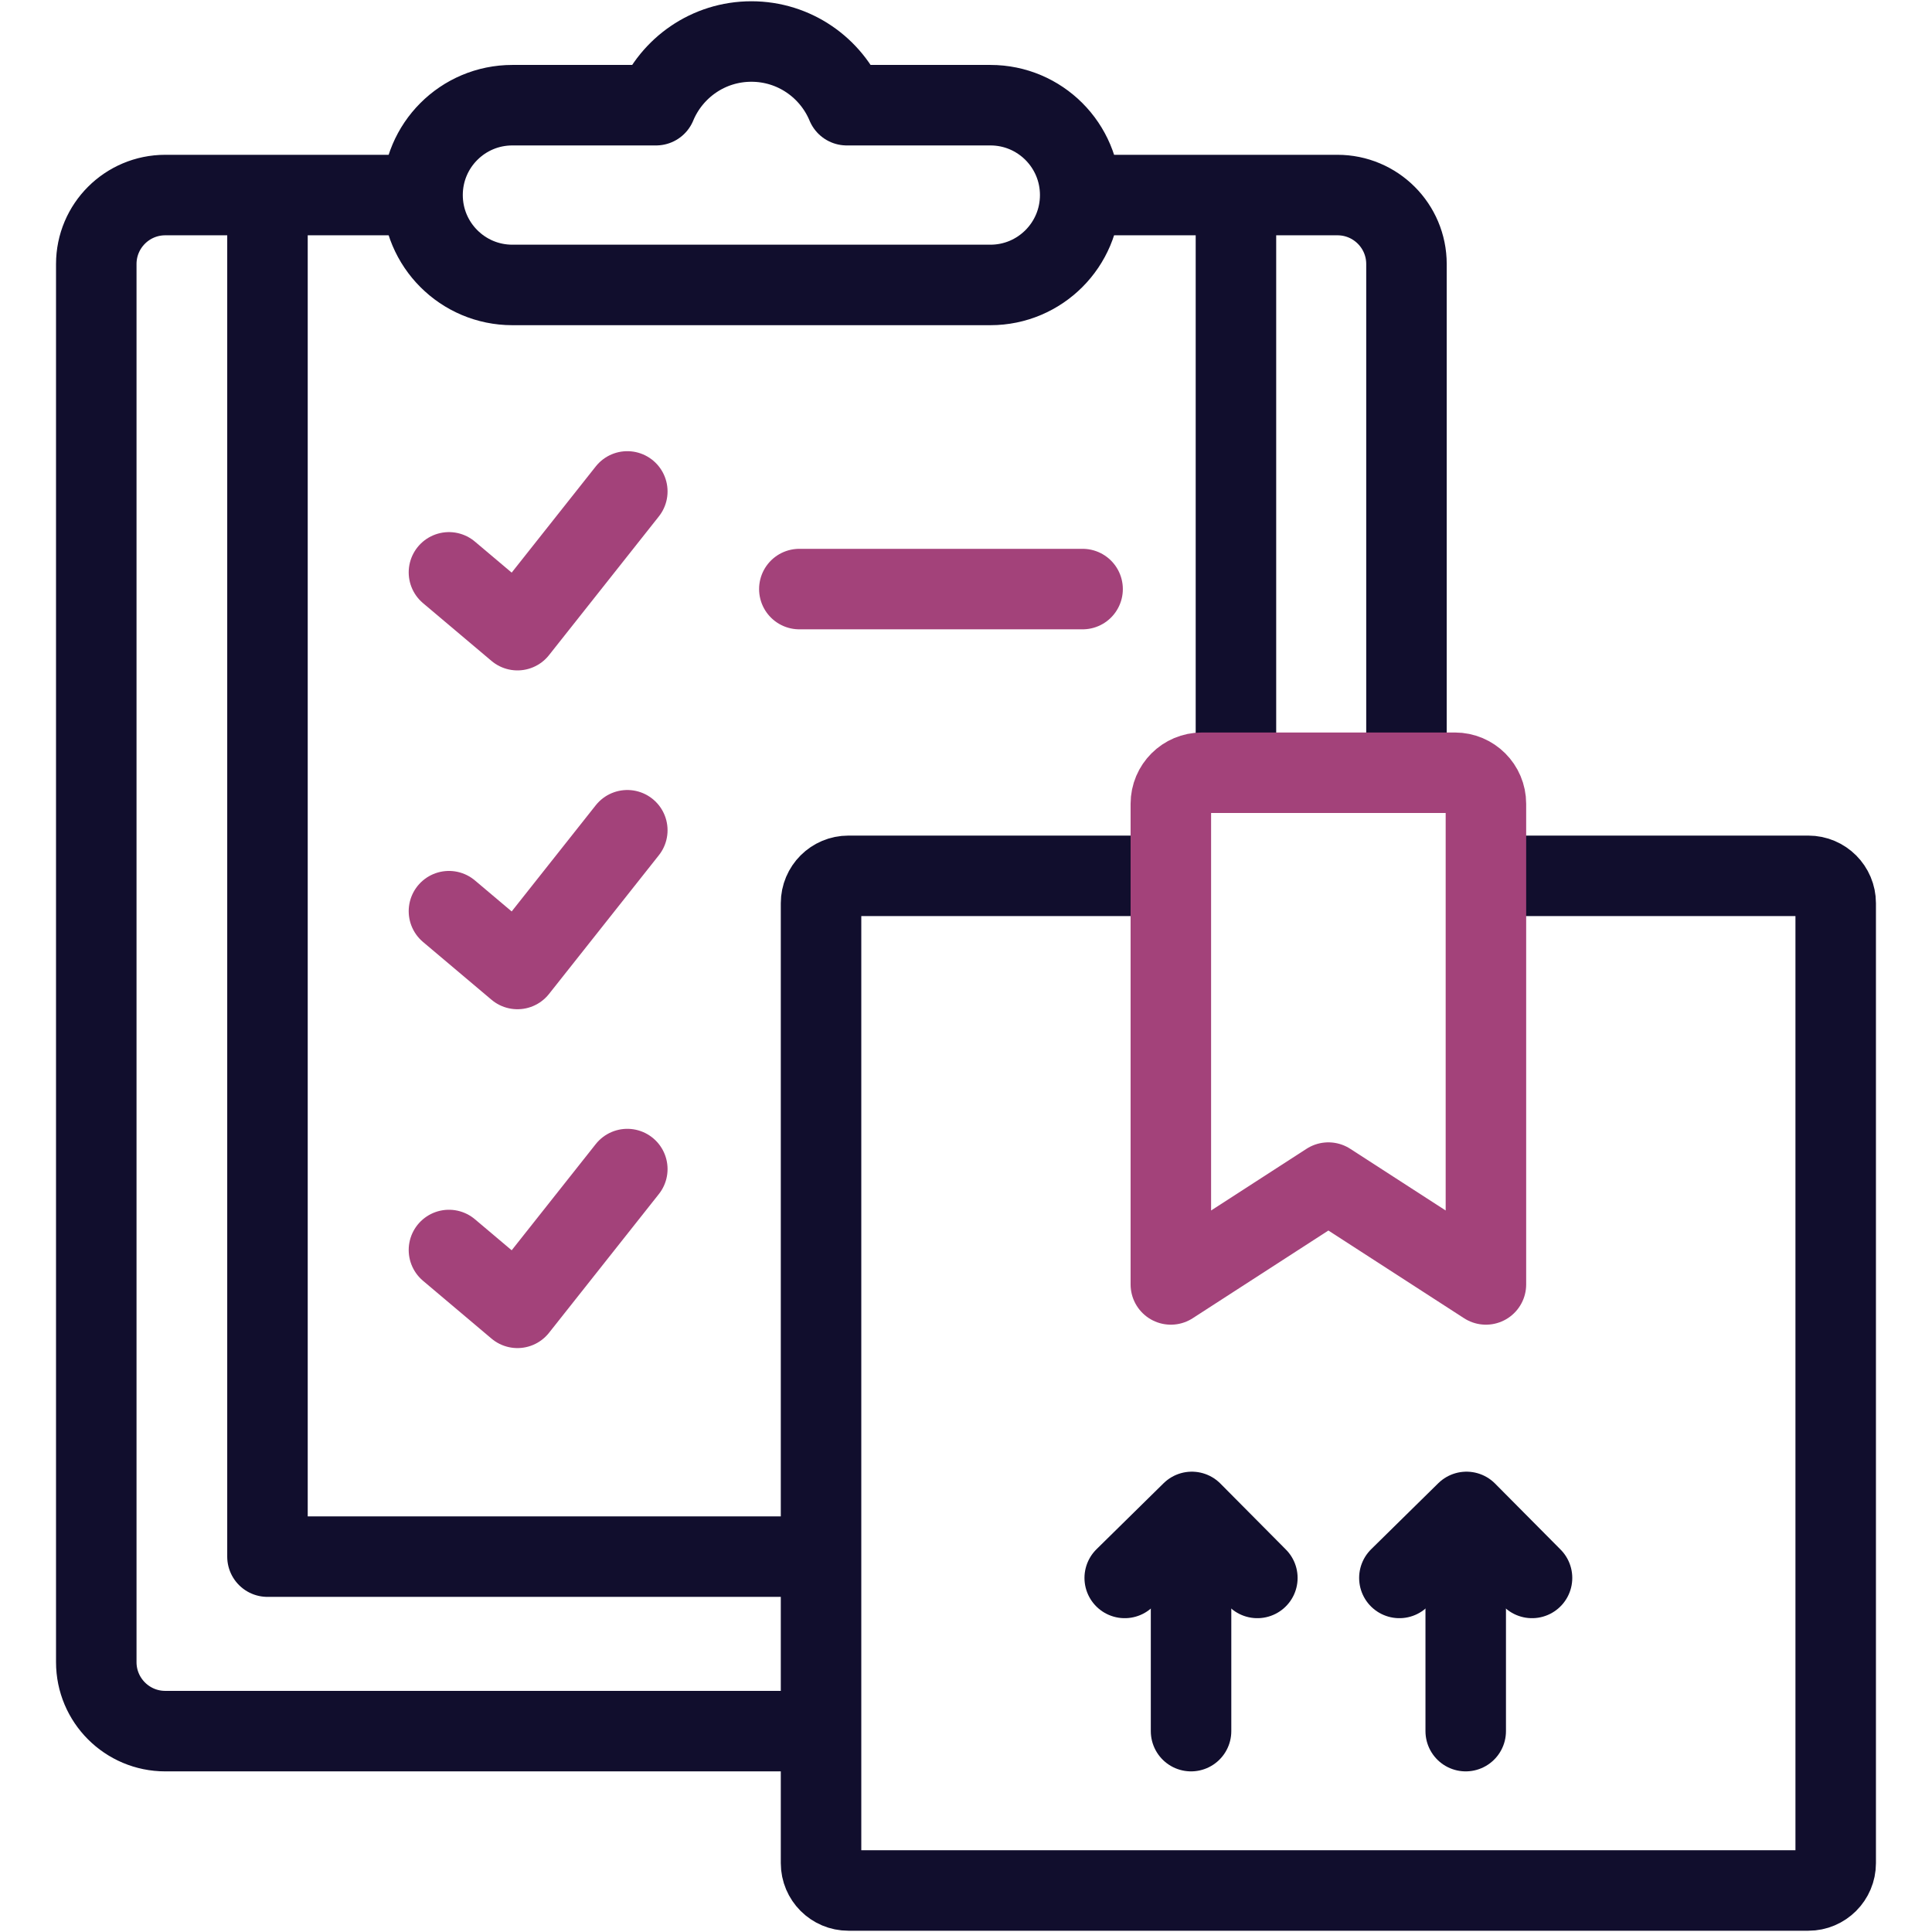
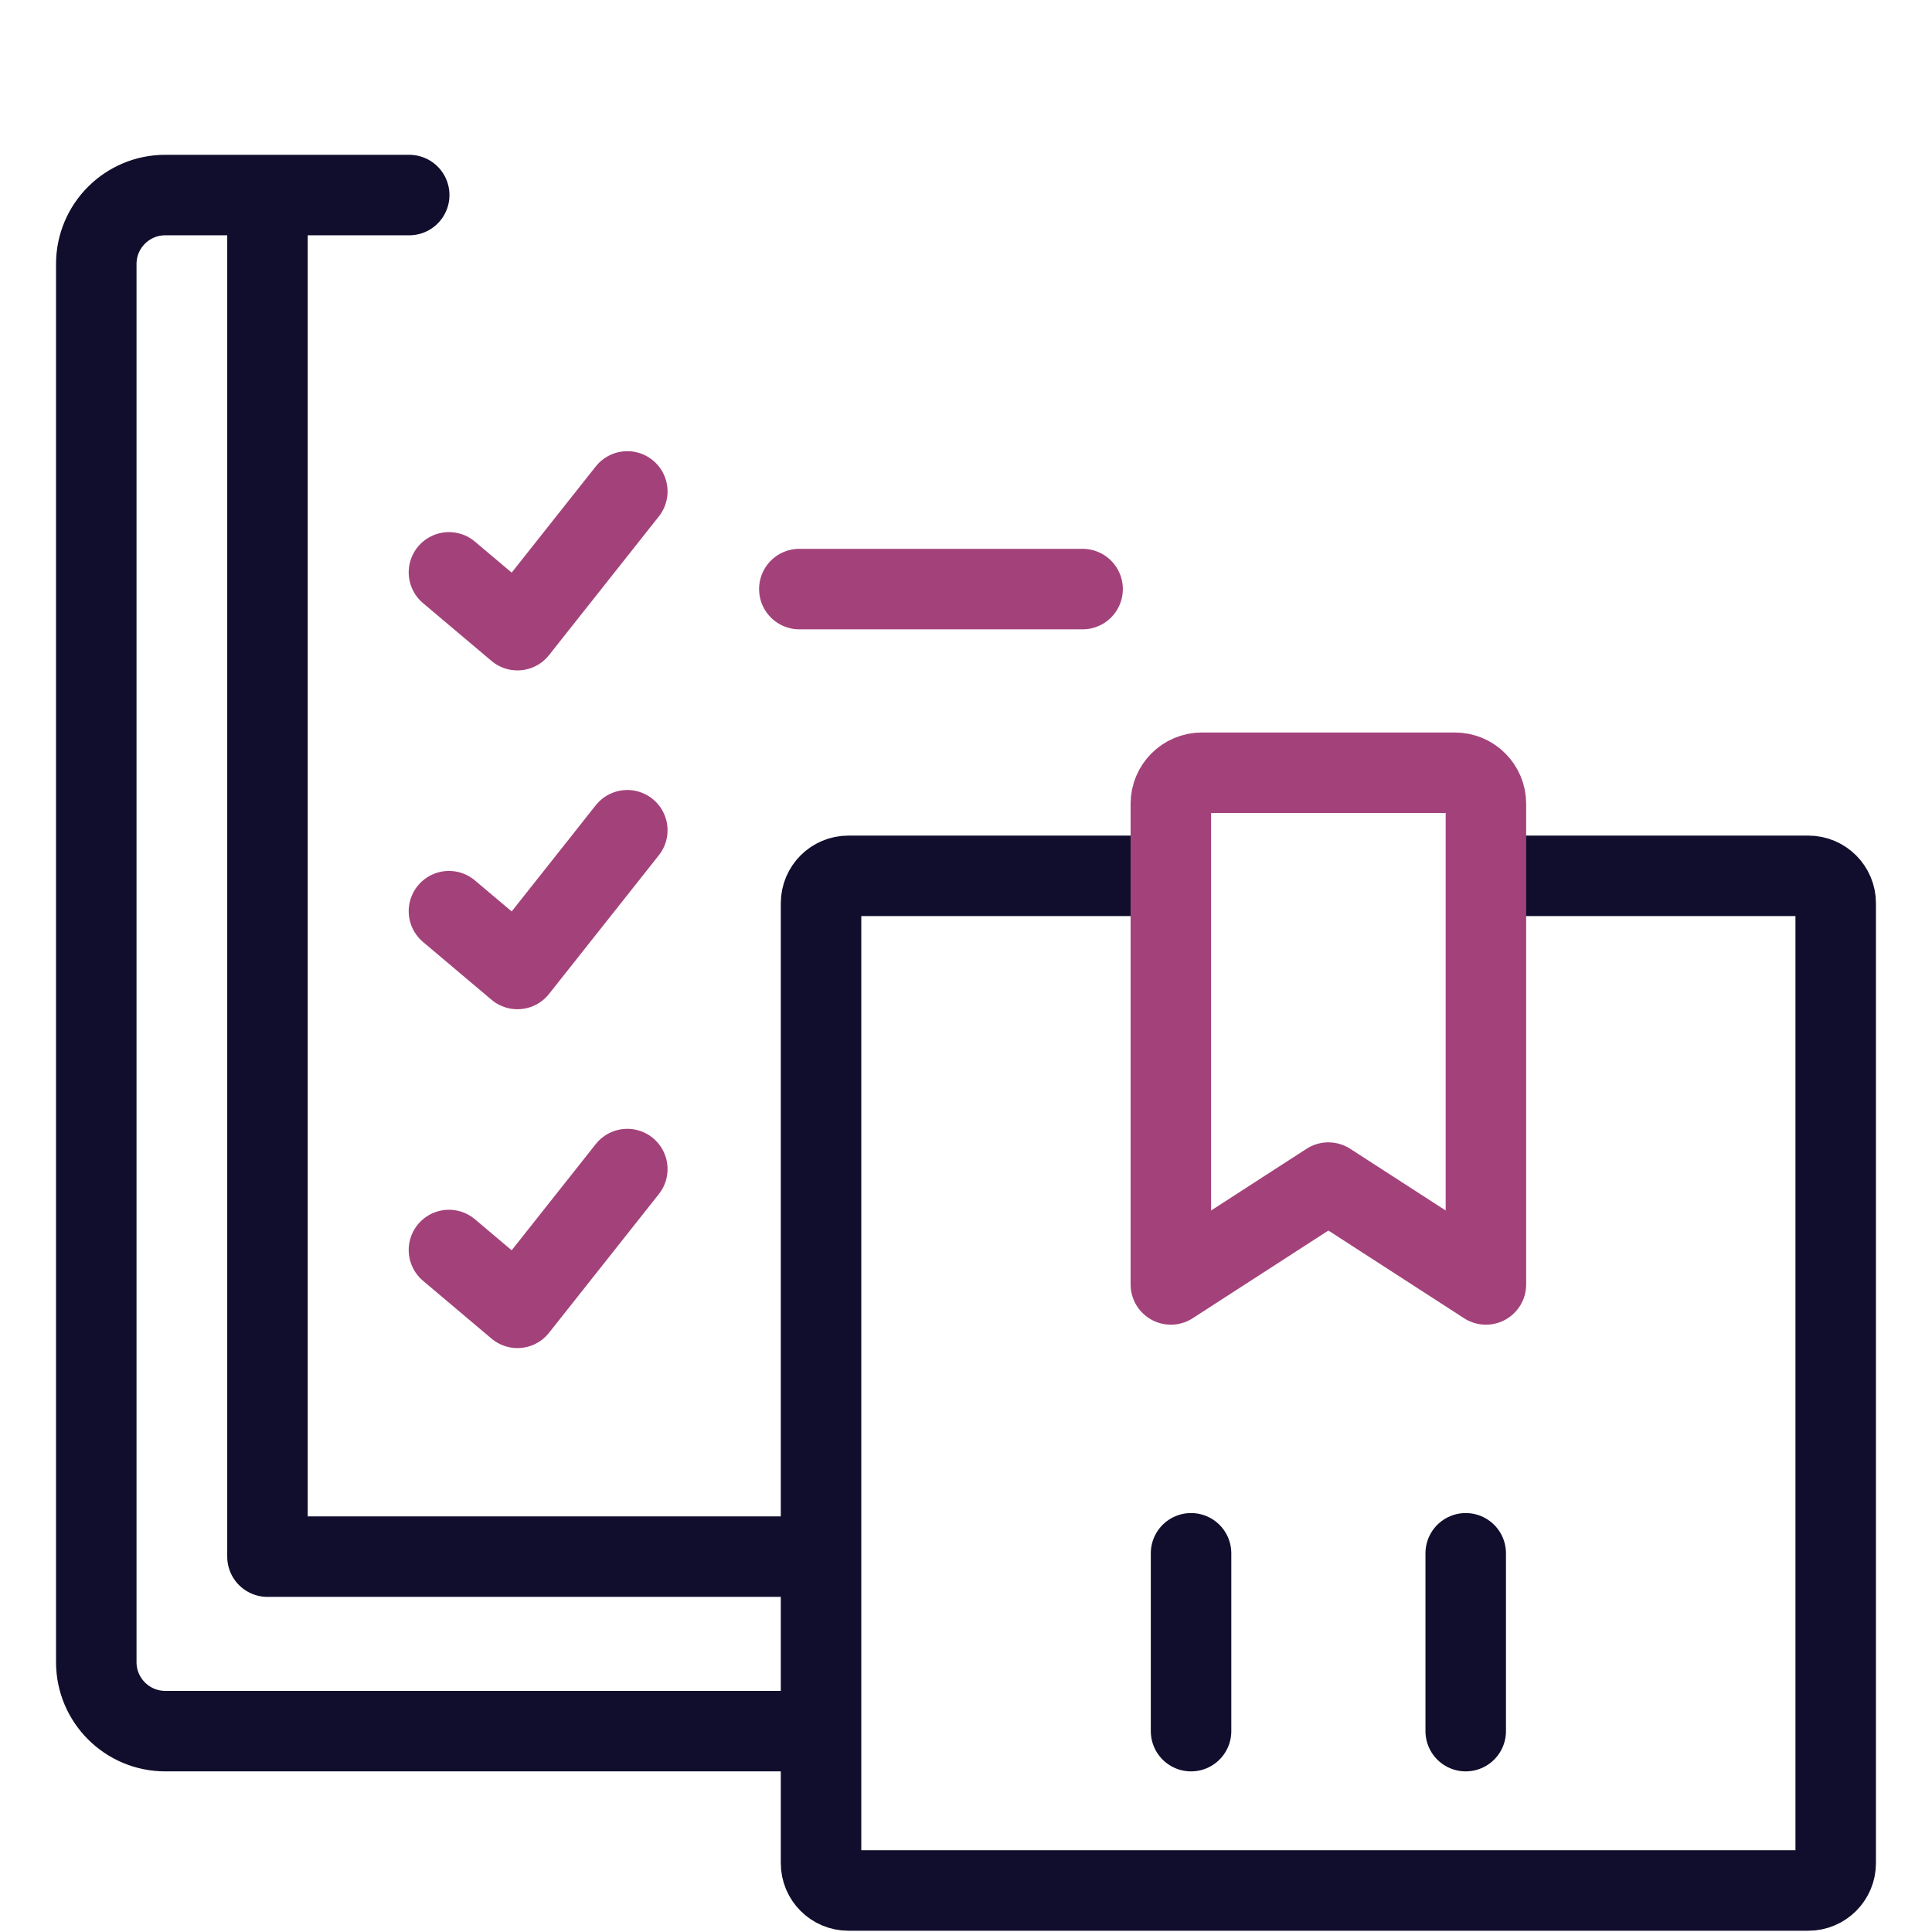
<svg xmlns="http://www.w3.org/2000/svg" width="72" height="72" viewBox="0 0 72 72" fill="none">
-   <path d="M46.06 7.651V28.2" stroke="#110E2D" stroke-width="3" stroke-miterlimit="10" stroke-linecap="round" stroke-linejoin="round" />
  <path d="M30.365 58.011H9.968V7.651" stroke="#110E2D" stroke-width="3" stroke-miterlimit="10" stroke-linecap="round" stroke-linejoin="round" />
-   <path d="M40.526 7.269H49.843C51.264 7.269 52.415 8.42 52.415 9.84V28.104" stroke="#110E2D" stroke-width="3" stroke-miterlimit="10" stroke-linecap="round" stroke-linejoin="round" />
  <path d="M30.294 64.514H6.159C4.739 64.514 3.588 63.362 3.588 61.943V9.84C3.588 8.42 4.739 7.269 6.159 7.269H15.25" stroke="#110E2D" stroke-width="3" stroke-miterlimit="10" stroke-linecap="round" stroke-linejoin="round" />
-   <path d="M31.555 3.92C30.976 2.527 29.603 1.547 28.002 1.547C26.4 1.547 25.028 2.527 24.449 3.92H19.094C17.245 3.92 15.747 5.419 15.747 7.269C15.747 9.119 17.245 10.619 19.094 10.619H36.91C38.758 10.619 40.256 9.119 40.256 7.269C40.256 5.419 38.758 3.92 36.91 3.92H31.555Z" stroke="#110E2D" stroke-width="3" stroke-miterlimit="10" stroke-linecap="round" stroke-linejoin="round" />
  <path d="M55.714 32.64H67.391C67.954 32.64 68.411 33.097 68.411 33.66V69.433C68.411 69.996 67.954 70.453 67.391 70.453H31.618C31.054 70.453 30.598 69.996 30.598 69.433V33.66C30.598 33.097 31.054 32.64 31.618 32.64H43.291" stroke="#110E2D" stroke-width="3" stroke-miterlimit="10" stroke-linecap="round" stroke-linejoin="round" />
  <path d="M44.387 64.514V57.887" stroke="#110E2D" stroke-width="3" stroke-miterlimit="10" stroke-linecap="round" stroke-linejoin="round" />
-   <path d="M46.858 58.805L44.416 56.345L41.915 58.805" stroke="#110E2D" stroke-width="3" stroke-miterlimit="10" stroke-linecap="round" stroke-linejoin="round" />
  <path d="M54.623 64.514V57.887" stroke="#110E2D" stroke-width="3" stroke-miterlimit="10" stroke-linecap="round" stroke-linejoin="round" />
-   <path d="M57.094 58.805L54.652 56.345L52.151 58.805" stroke="#110E2D" stroke-width="3" stroke-miterlimit="10" stroke-linecap="round" stroke-linejoin="round" />
  <path d="M55.376 47.867L49.505 44.072L43.634 47.867V29.955C43.634 29.316 44.152 28.798 44.791 28.798H54.22C54.858 28.798 55.376 29.316 55.376 29.955V47.867H55.376Z" stroke="#A3427A" stroke-width="3" stroke-miterlimit="10" stroke-linecap="round" stroke-linejoin="round" />
  <path d="M16.731 21.33L19.284 23.484L23.378 18.314" stroke="#A3427A" stroke-width="3" stroke-miterlimit="10" stroke-linecap="round" stroke-linejoin="round" />
  <path d="M16.731 33.957L19.284 36.111L23.378 30.941" stroke="#A3427A" stroke-width="3" stroke-miterlimit="10" stroke-linecap="round" stroke-linejoin="round" />
  <path d="M16.731 46.584L19.284 48.739L23.378 43.568" stroke="#A3427A" stroke-width="3" stroke-miterlimit="10" stroke-linecap="round" stroke-linejoin="round" />
  <path d="M29.789 21.953H40.345" stroke="#A3427A" stroke-width="3" stroke-miterlimit="10" stroke-linecap="round" stroke-linejoin="round" />
</svg>